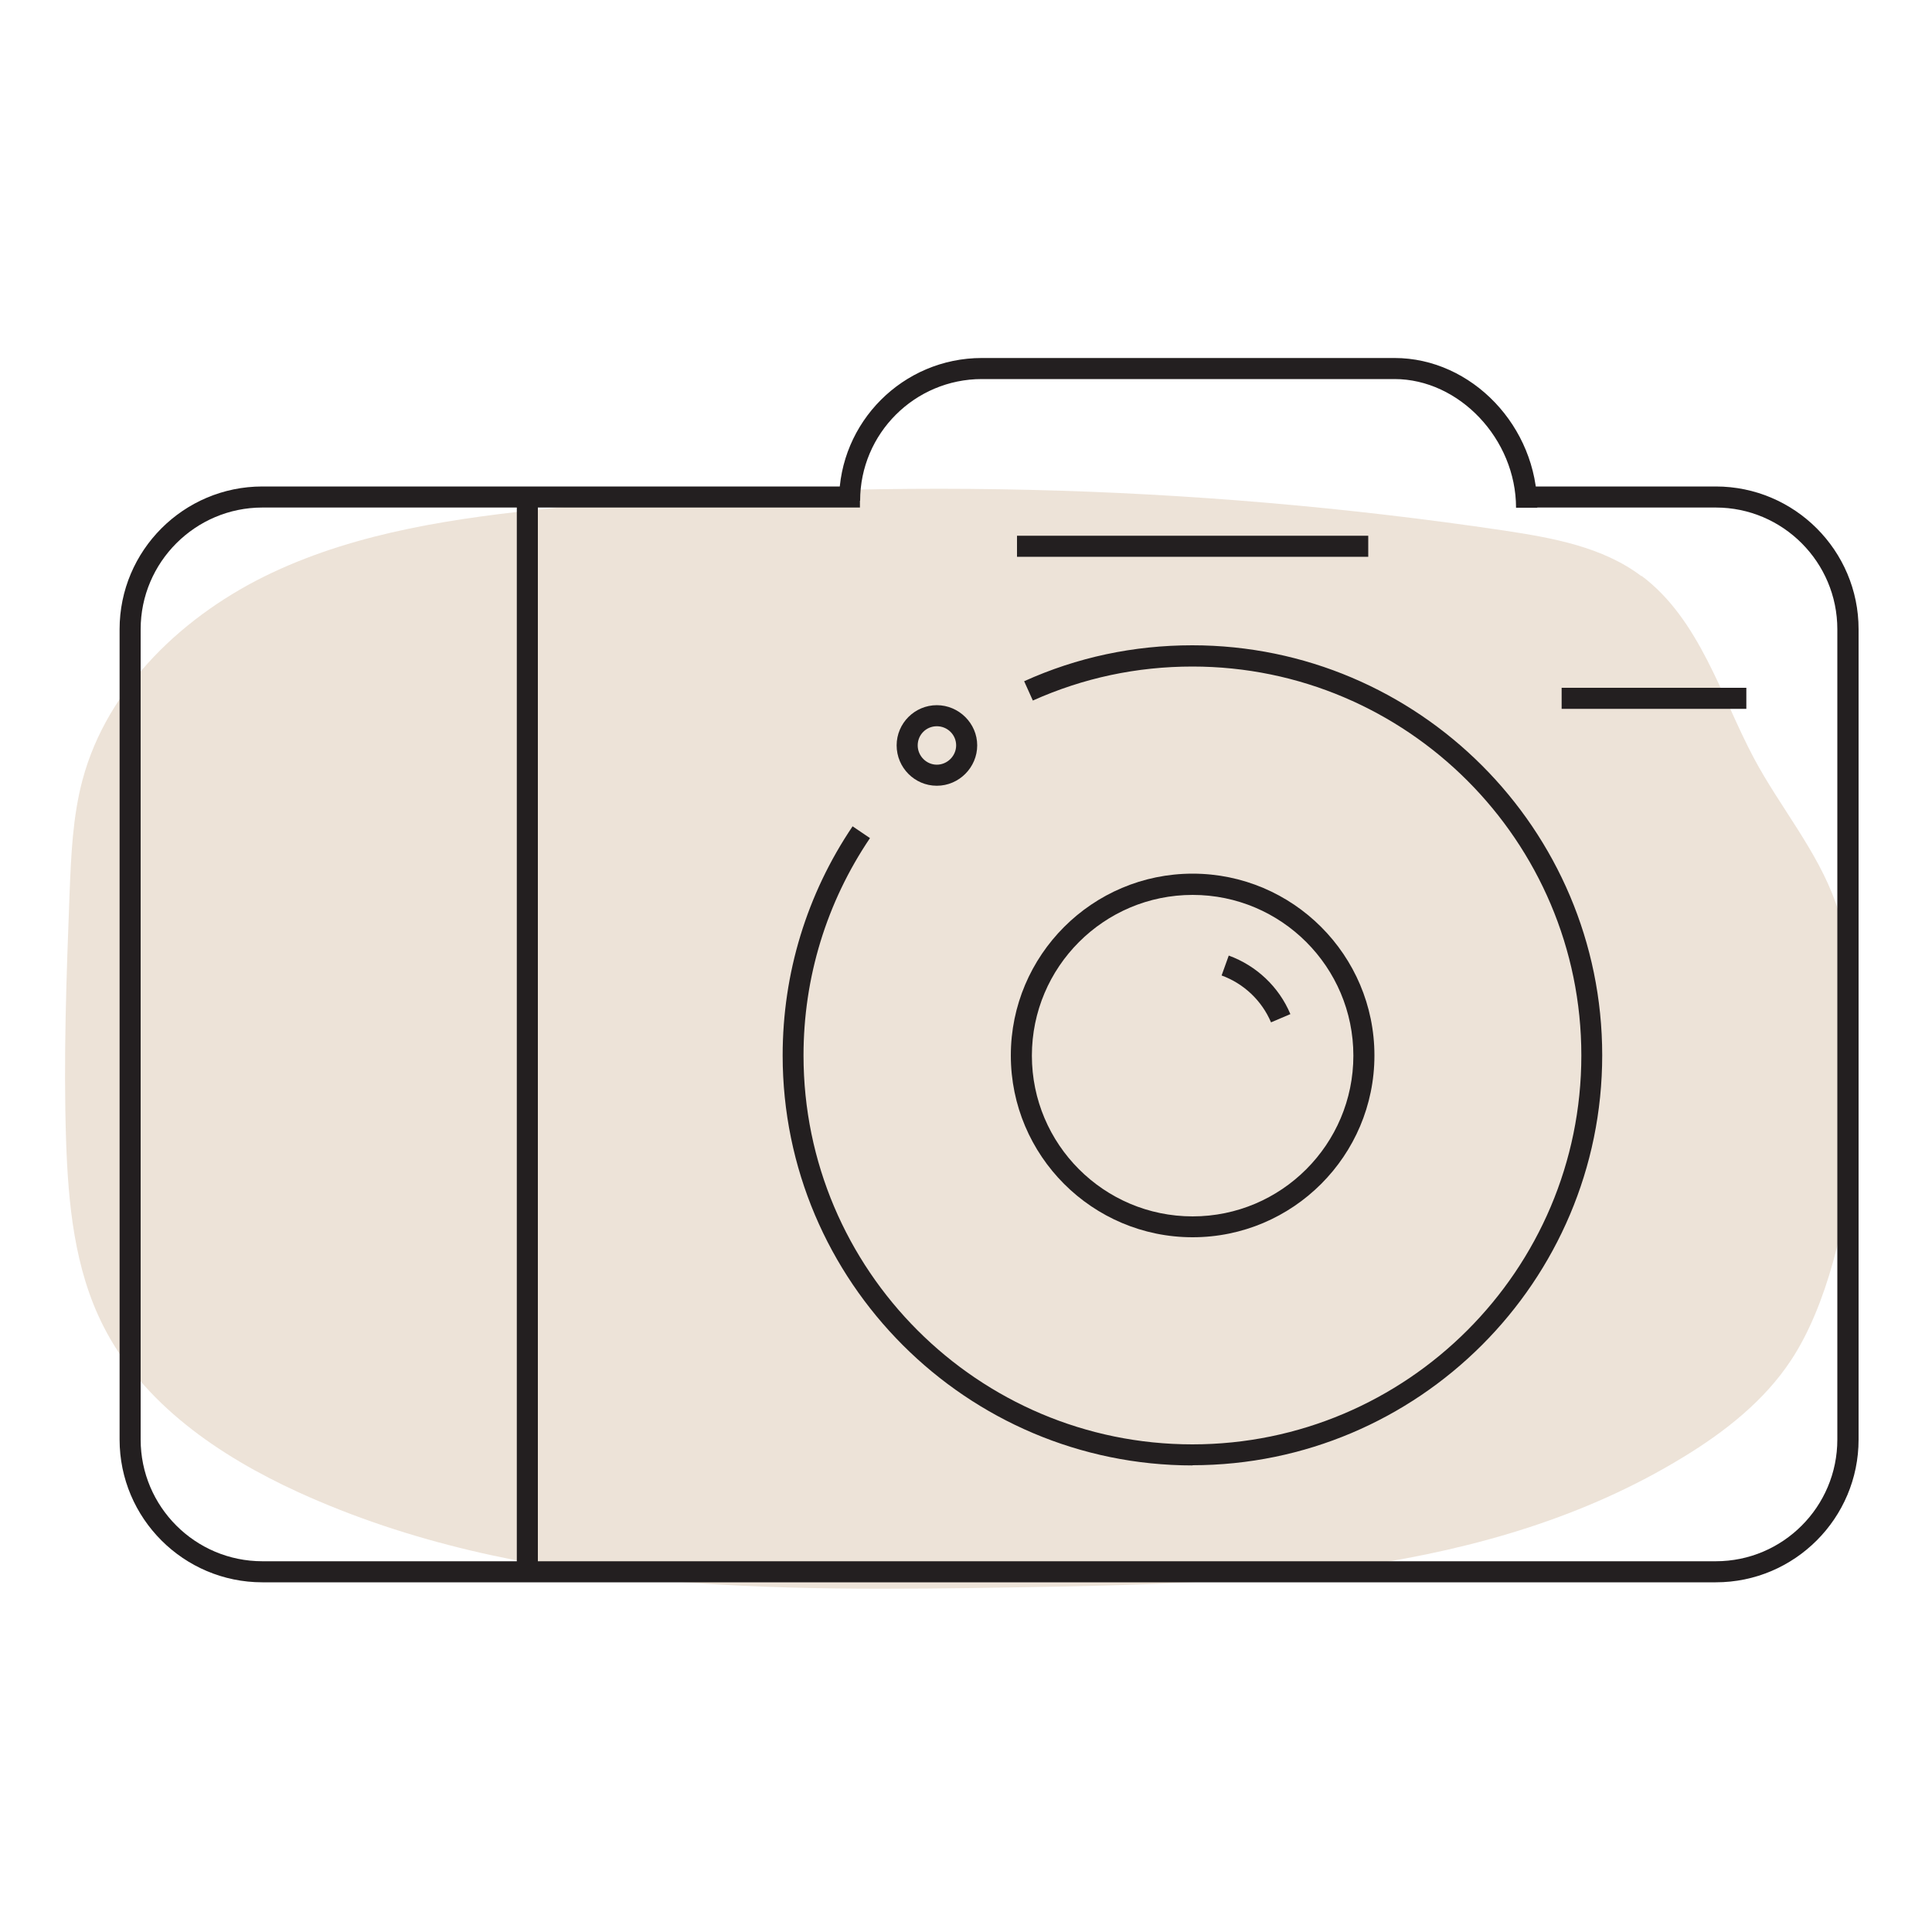
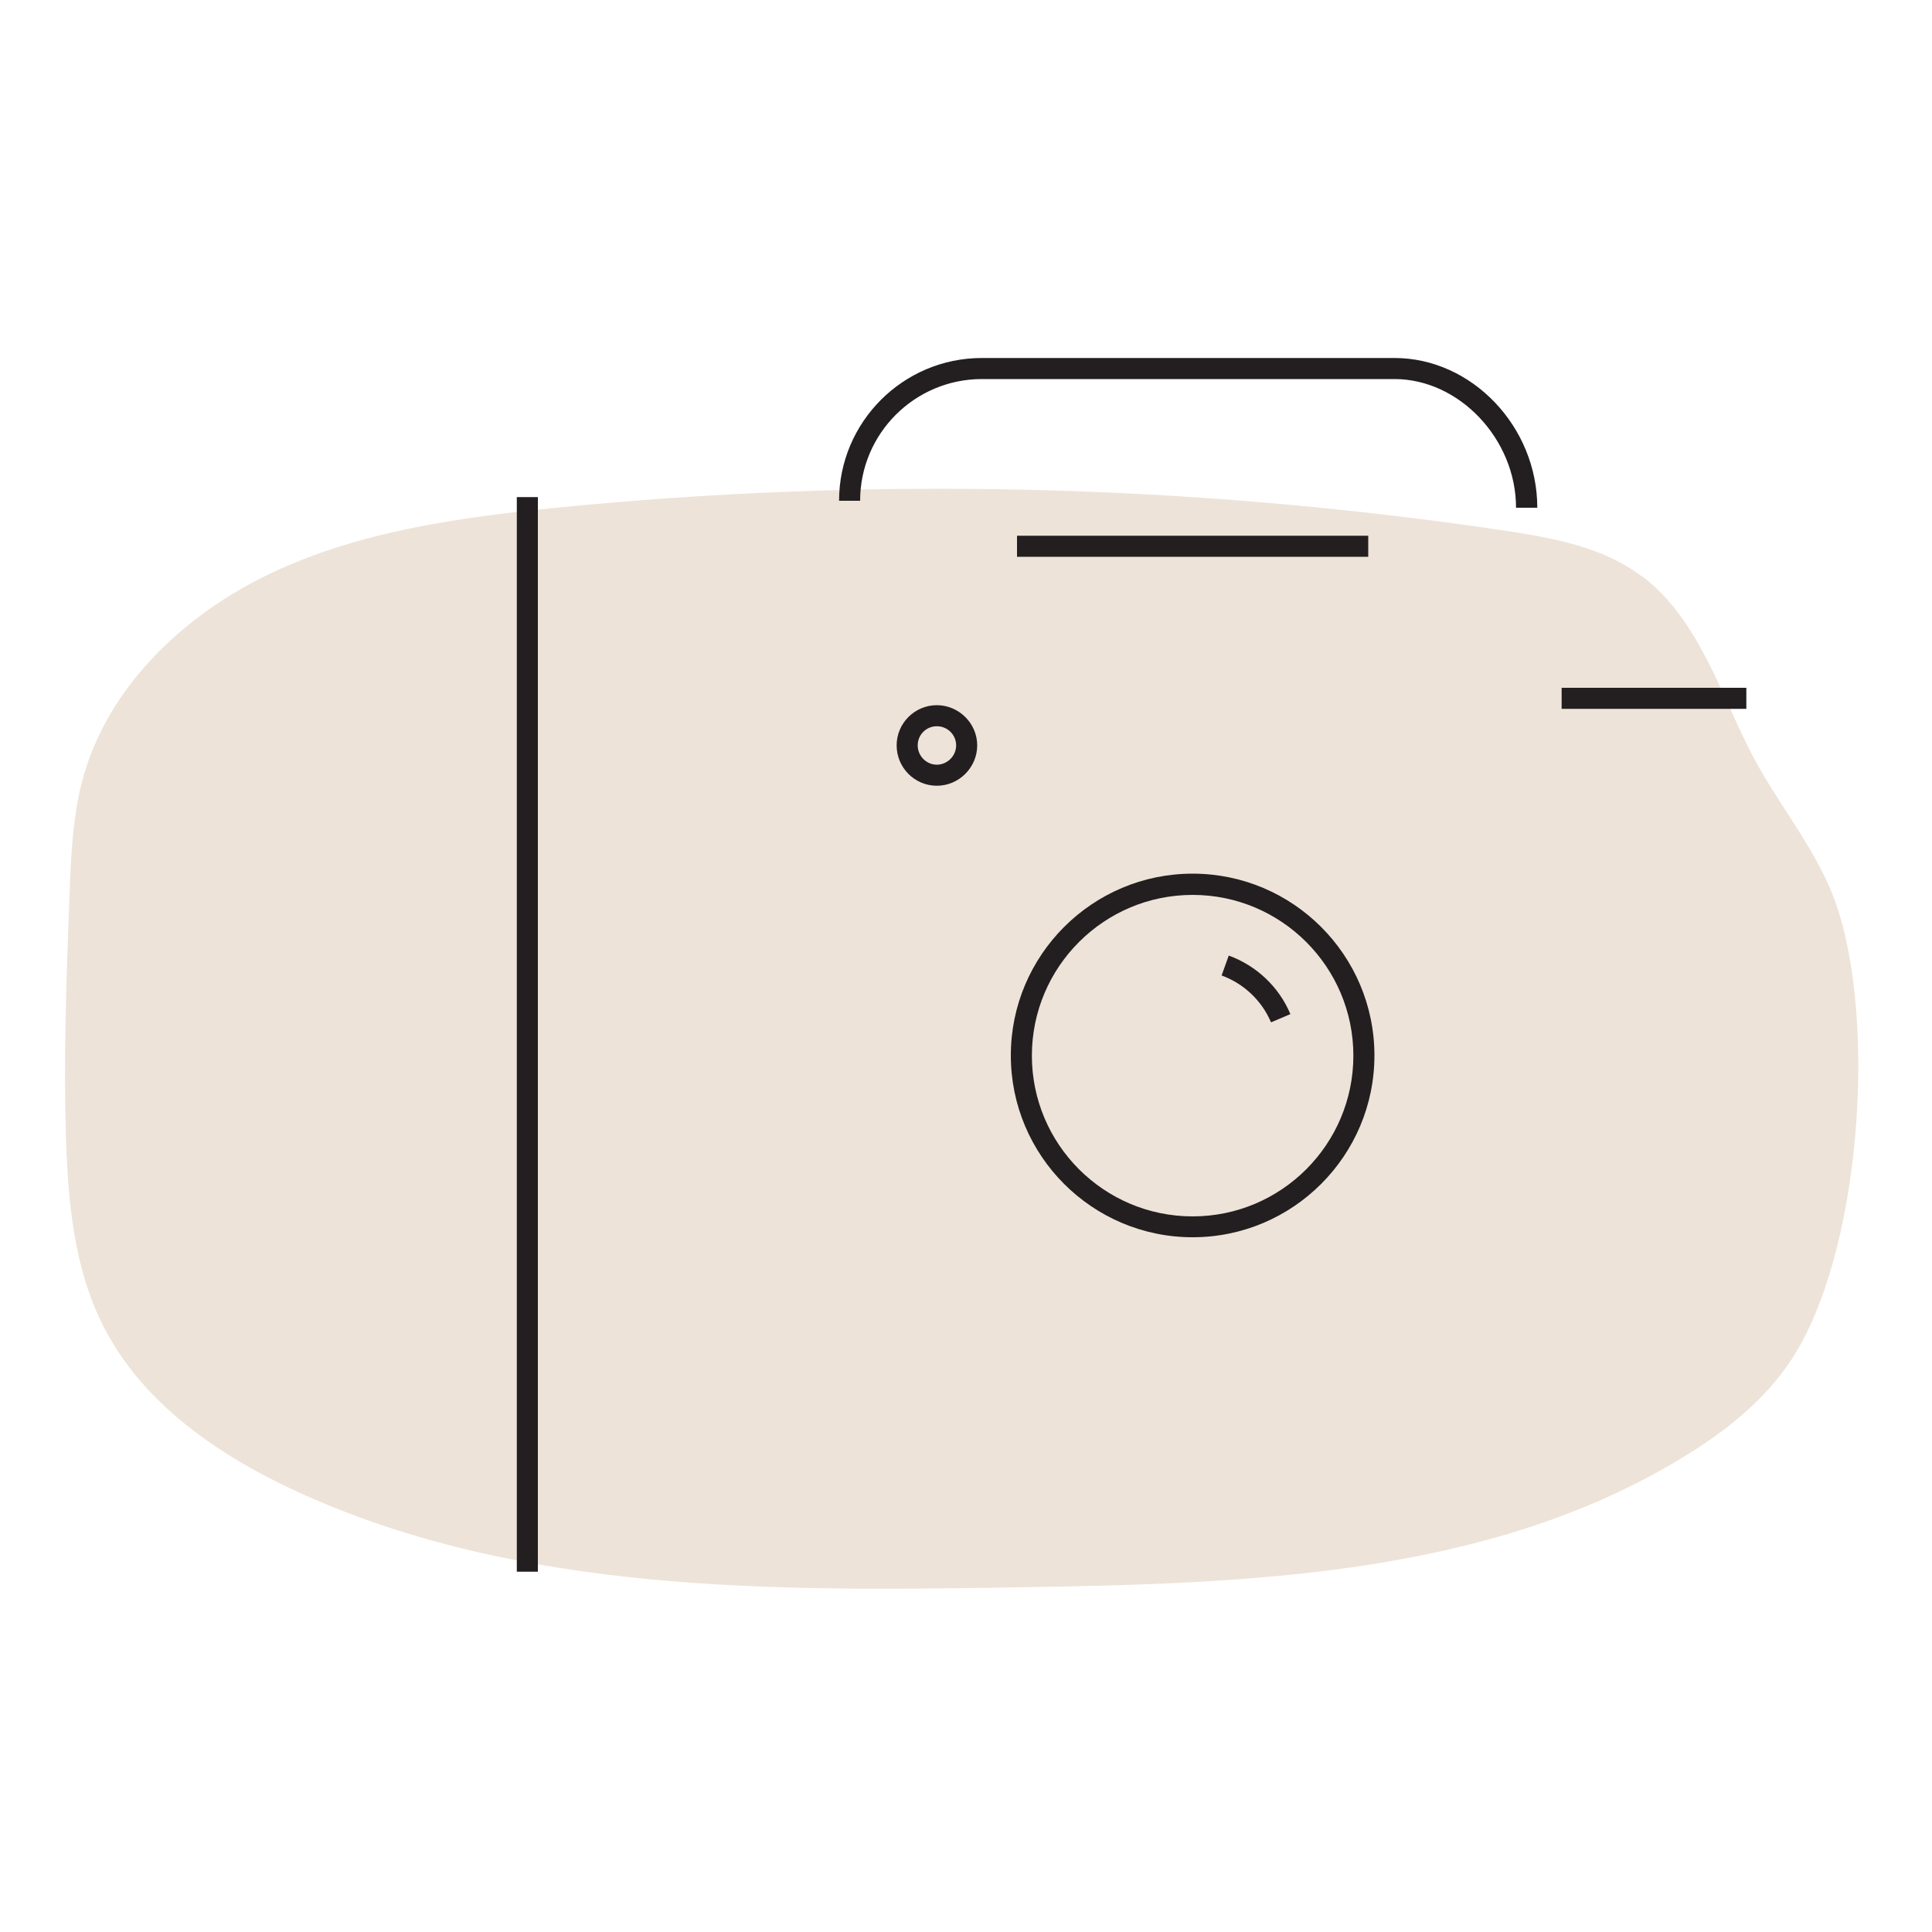
<svg xmlns="http://www.w3.org/2000/svg" version="1.1" viewBox="0 0 100 100">
  <defs>
    <style>
      .cls-1 {
        fill: #231f20;
      }

      .cls-2 {
        fill: #ede3d8;
      }
    </style>
  </defs>
  <g>
    <g id="Layer_1">
      <g>
        <path class="cls-2" d="M84.97,29.83c-2.01-1.53-4.62-1.99-7.12-2.37-16.28-2.42-32.86-2.81-49.24-1.16-4.97.5-10.02,1.22-14.54,3.35-4.52,2.13-8.51,5.89-9.8,10.72-.51,1.91-.59,3.91-.67,5.89-.16,4.25-.32,8.51-.18,12.76.11,3.29.43,6.66,1.92,9.6,2.03,4.03,6,6.74,10.11,8.62,11.49,5.24,24.61,5.13,37.24,4.92,11.84-.19,24.31-.56,34.42-6.73,2.17-1.32,4.22-2.93,5.61-5.05,3.59-5.45,4.45-17.5,2.3-23.63-.94-2.7-2.92-5.02-4.25-7.53-1.69-3.18-2.8-7.17-5.81-9.42" />
-         <path class="cls-1" d="M88.81,81.9H13.58c-4.07,0-7.39-3.31-7.39-7.39v-41.94c0-4.07,3.31-7.39,7.39-7.39h30.93v1.09H13.58c-3.47,0-6.3,2.83-6.3,6.3v41.94c0,3.47,2.82,6.3,6.3,6.3h75.23c3.47,0,6.29-2.82,6.29-6.3v-41.94c0-3.47-2.82-6.3-6.29-6.3h-9.79v-1.09h9.79c4.07,0,7.39,3.31,7.39,7.39v41.94c0,4.07-3.31,7.39-7.39,7.39" />
        <path class="cls-1" d="M79.56,26.28h-1.09c0-3.55-2.94-6.66-6.29-6.66h-21.36c-3.47,0-6.3,2.82-6.3,6.3h-1.09c0-4.07,3.31-7.39,7.39-7.39h21.36c4,0,7.39,3.55,7.39,7.75" />
        <path class="cls-1" d="M61.73,46.32c-4.59,0-8.32,3.73-8.32,8.32s3.73,8.32,8.32,8.32,8.32-3.73,8.32-8.32-3.73-8.32-8.32-8.32M61.73,64.04c-5.19,0-9.41-4.22-9.41-9.41s4.22-9.41,9.41-9.41,9.41,4.22,9.41,9.41-4.22,9.41-9.41,9.41" />
-         <path class="cls-1" d="M61.73,75.85c-11.7,0-21.22-9.52-21.22-21.22,0-4.25,1.25-8.35,3.62-11.86l.9.61c-2.25,3.33-3.44,7.22-3.44,11.25,0,11.1,9.03,20.13,20.13,20.13s20.13-9.03,20.13-20.13-9.03-20.13-20.13-20.13c-2.88,0-5.65.59-8.26,1.76l-.45-1c2.74-1.24,5.67-1.86,8.7-1.86,11.7,0,21.22,9.52,21.22,21.22s-9.52,21.22-21.22,21.22" />
        <path class="cls-1" d="M48.49,37.59c-.55,0-.99.44-.99.99s.45,1,.99,1,1-.45,1-1-.45-.99-1-.99M48.49,40.67c-1.15,0-2.08-.94-2.08-2.09s.94-2.08,2.08-2.08,2.09.94,2.09,2.08-.94,2.09-2.09,2.09" />
        <path class="cls-1" d="M65.79,52.92c-.48-1.13-1.41-2.01-2.56-2.43l.37-1.03c1.43.52,2.6,1.62,3.19,3.03l-1.01.43Z" />
      </g>
      <rect class="cls-1" x="80.83" y="35.6" width="9.56" height="1.09" />
      <rect class="cls-1" x="52.64" y="27.73" width="18.18" height="1.09" />
      <rect class="cls-1" x="26.75" y="25.73" width="1.09" height="55.62" />
    </g>
  </g>
</svg>